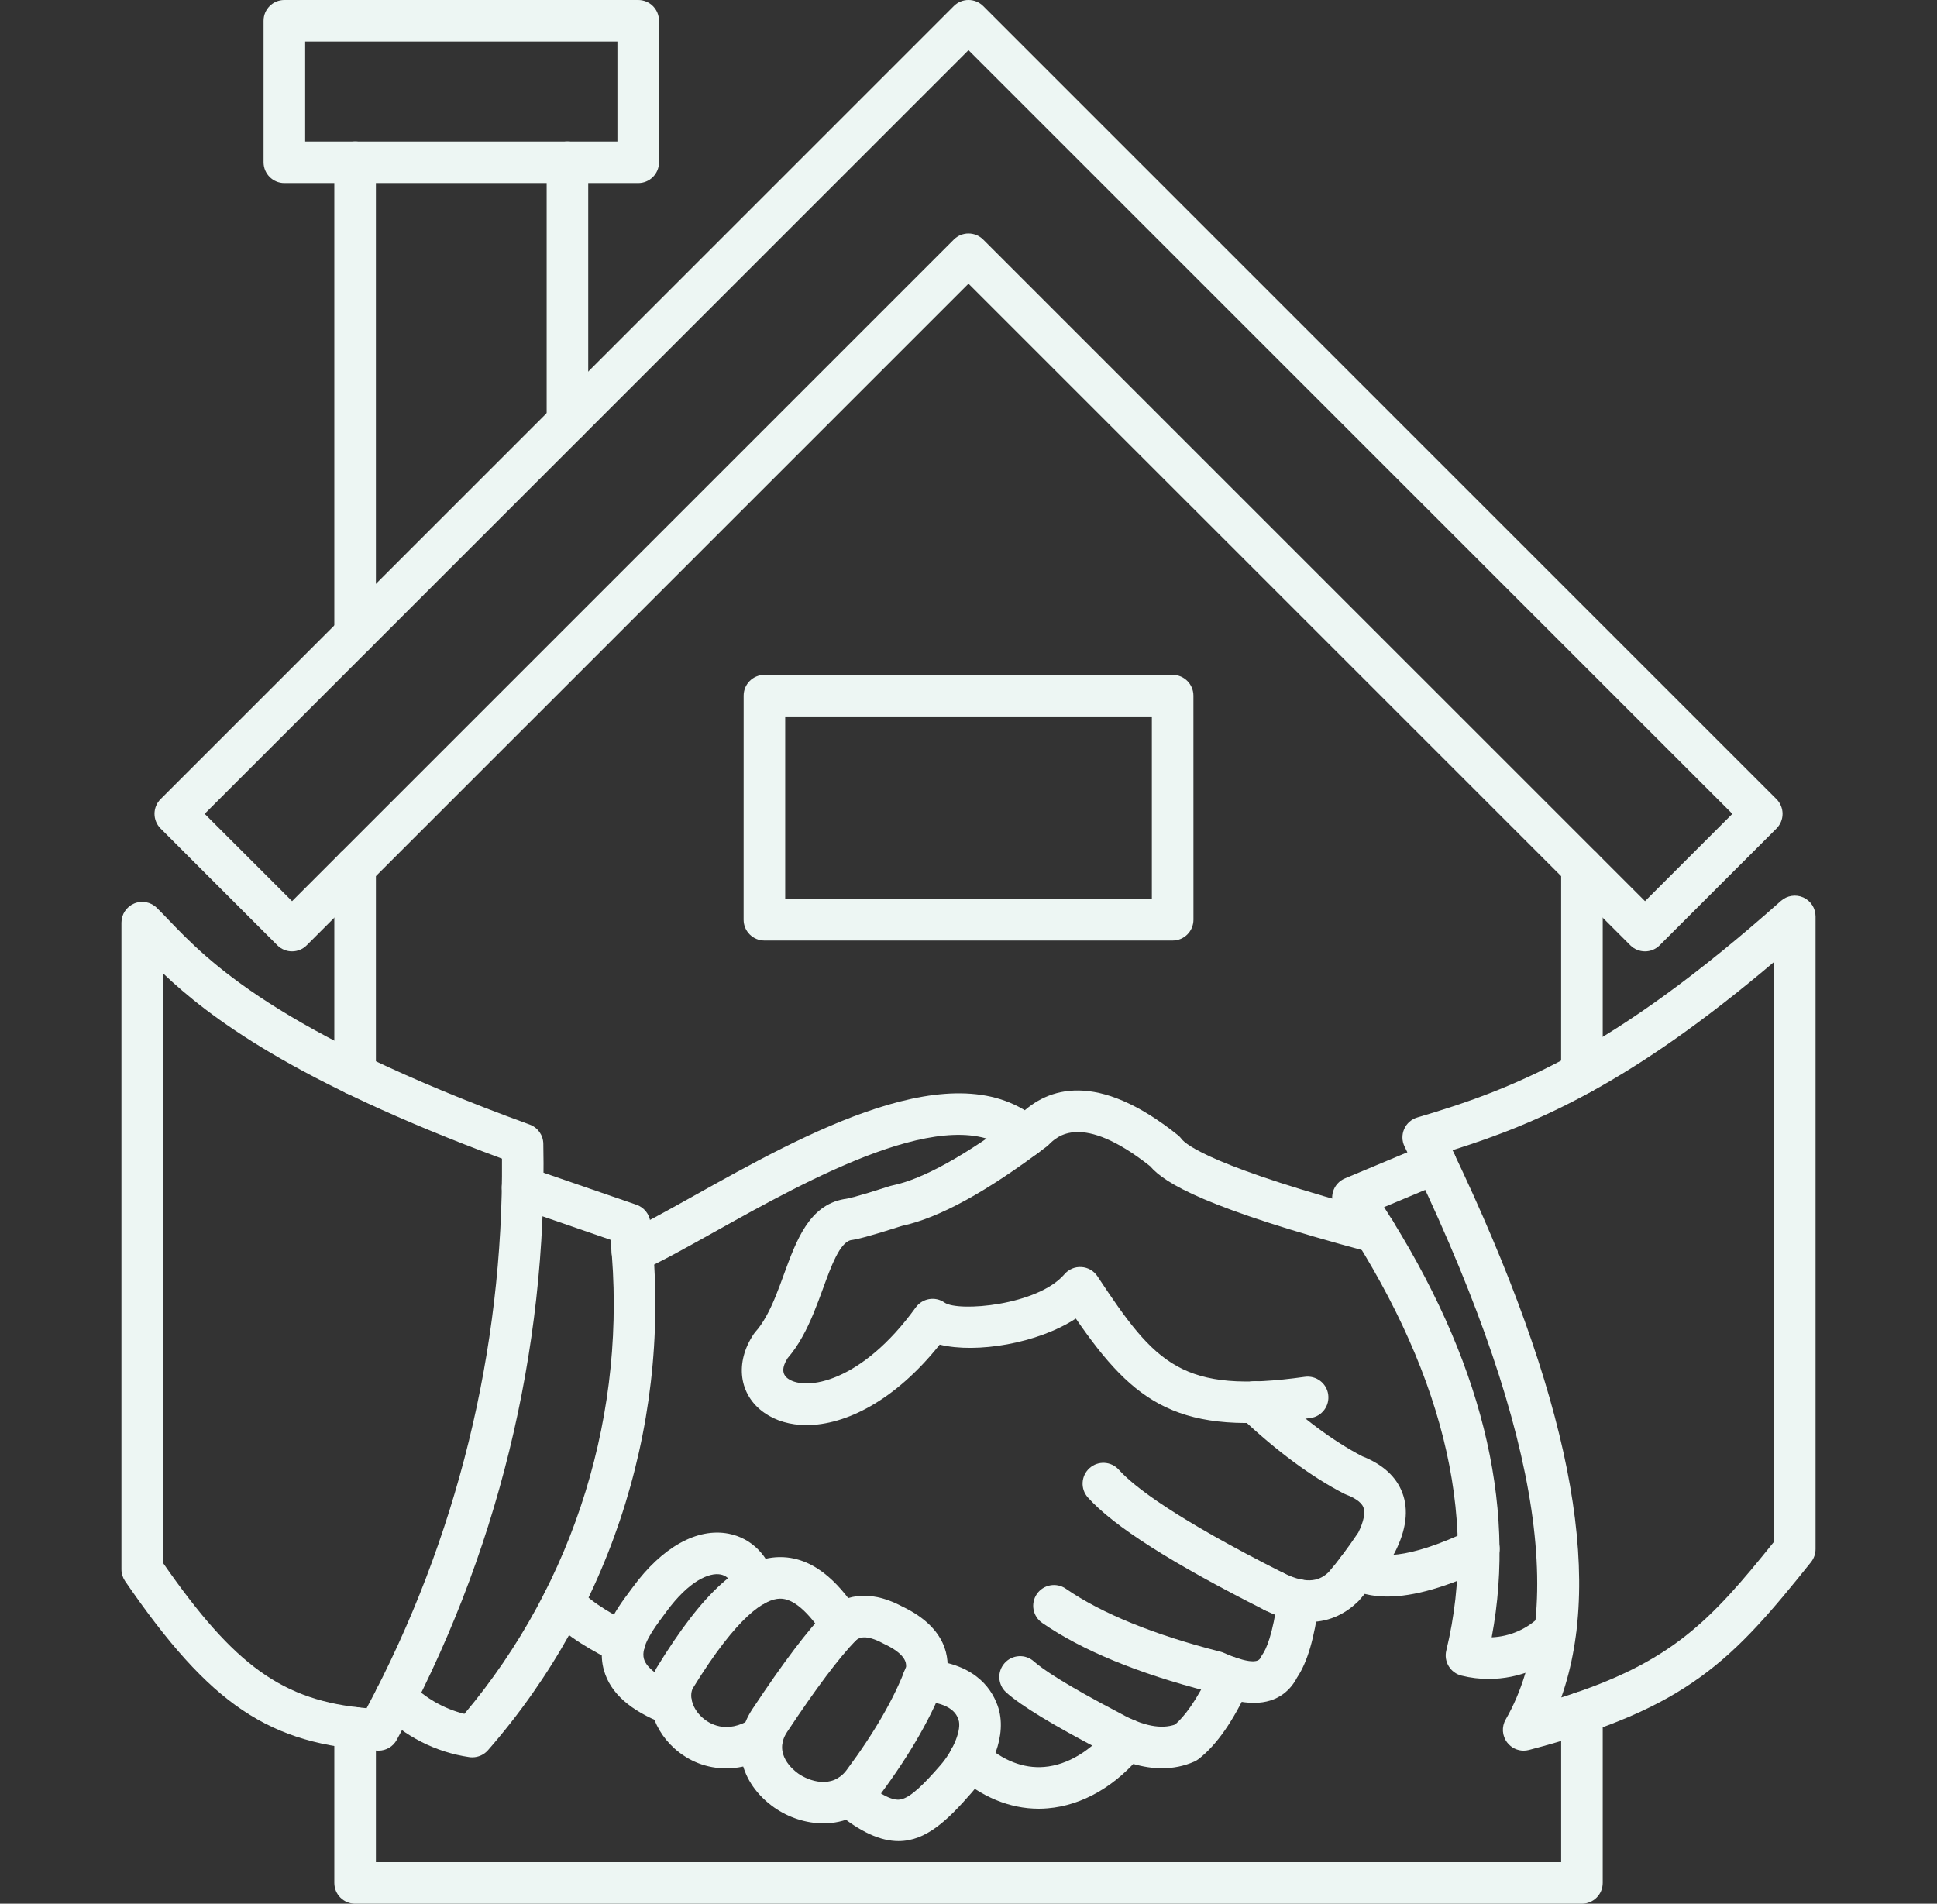
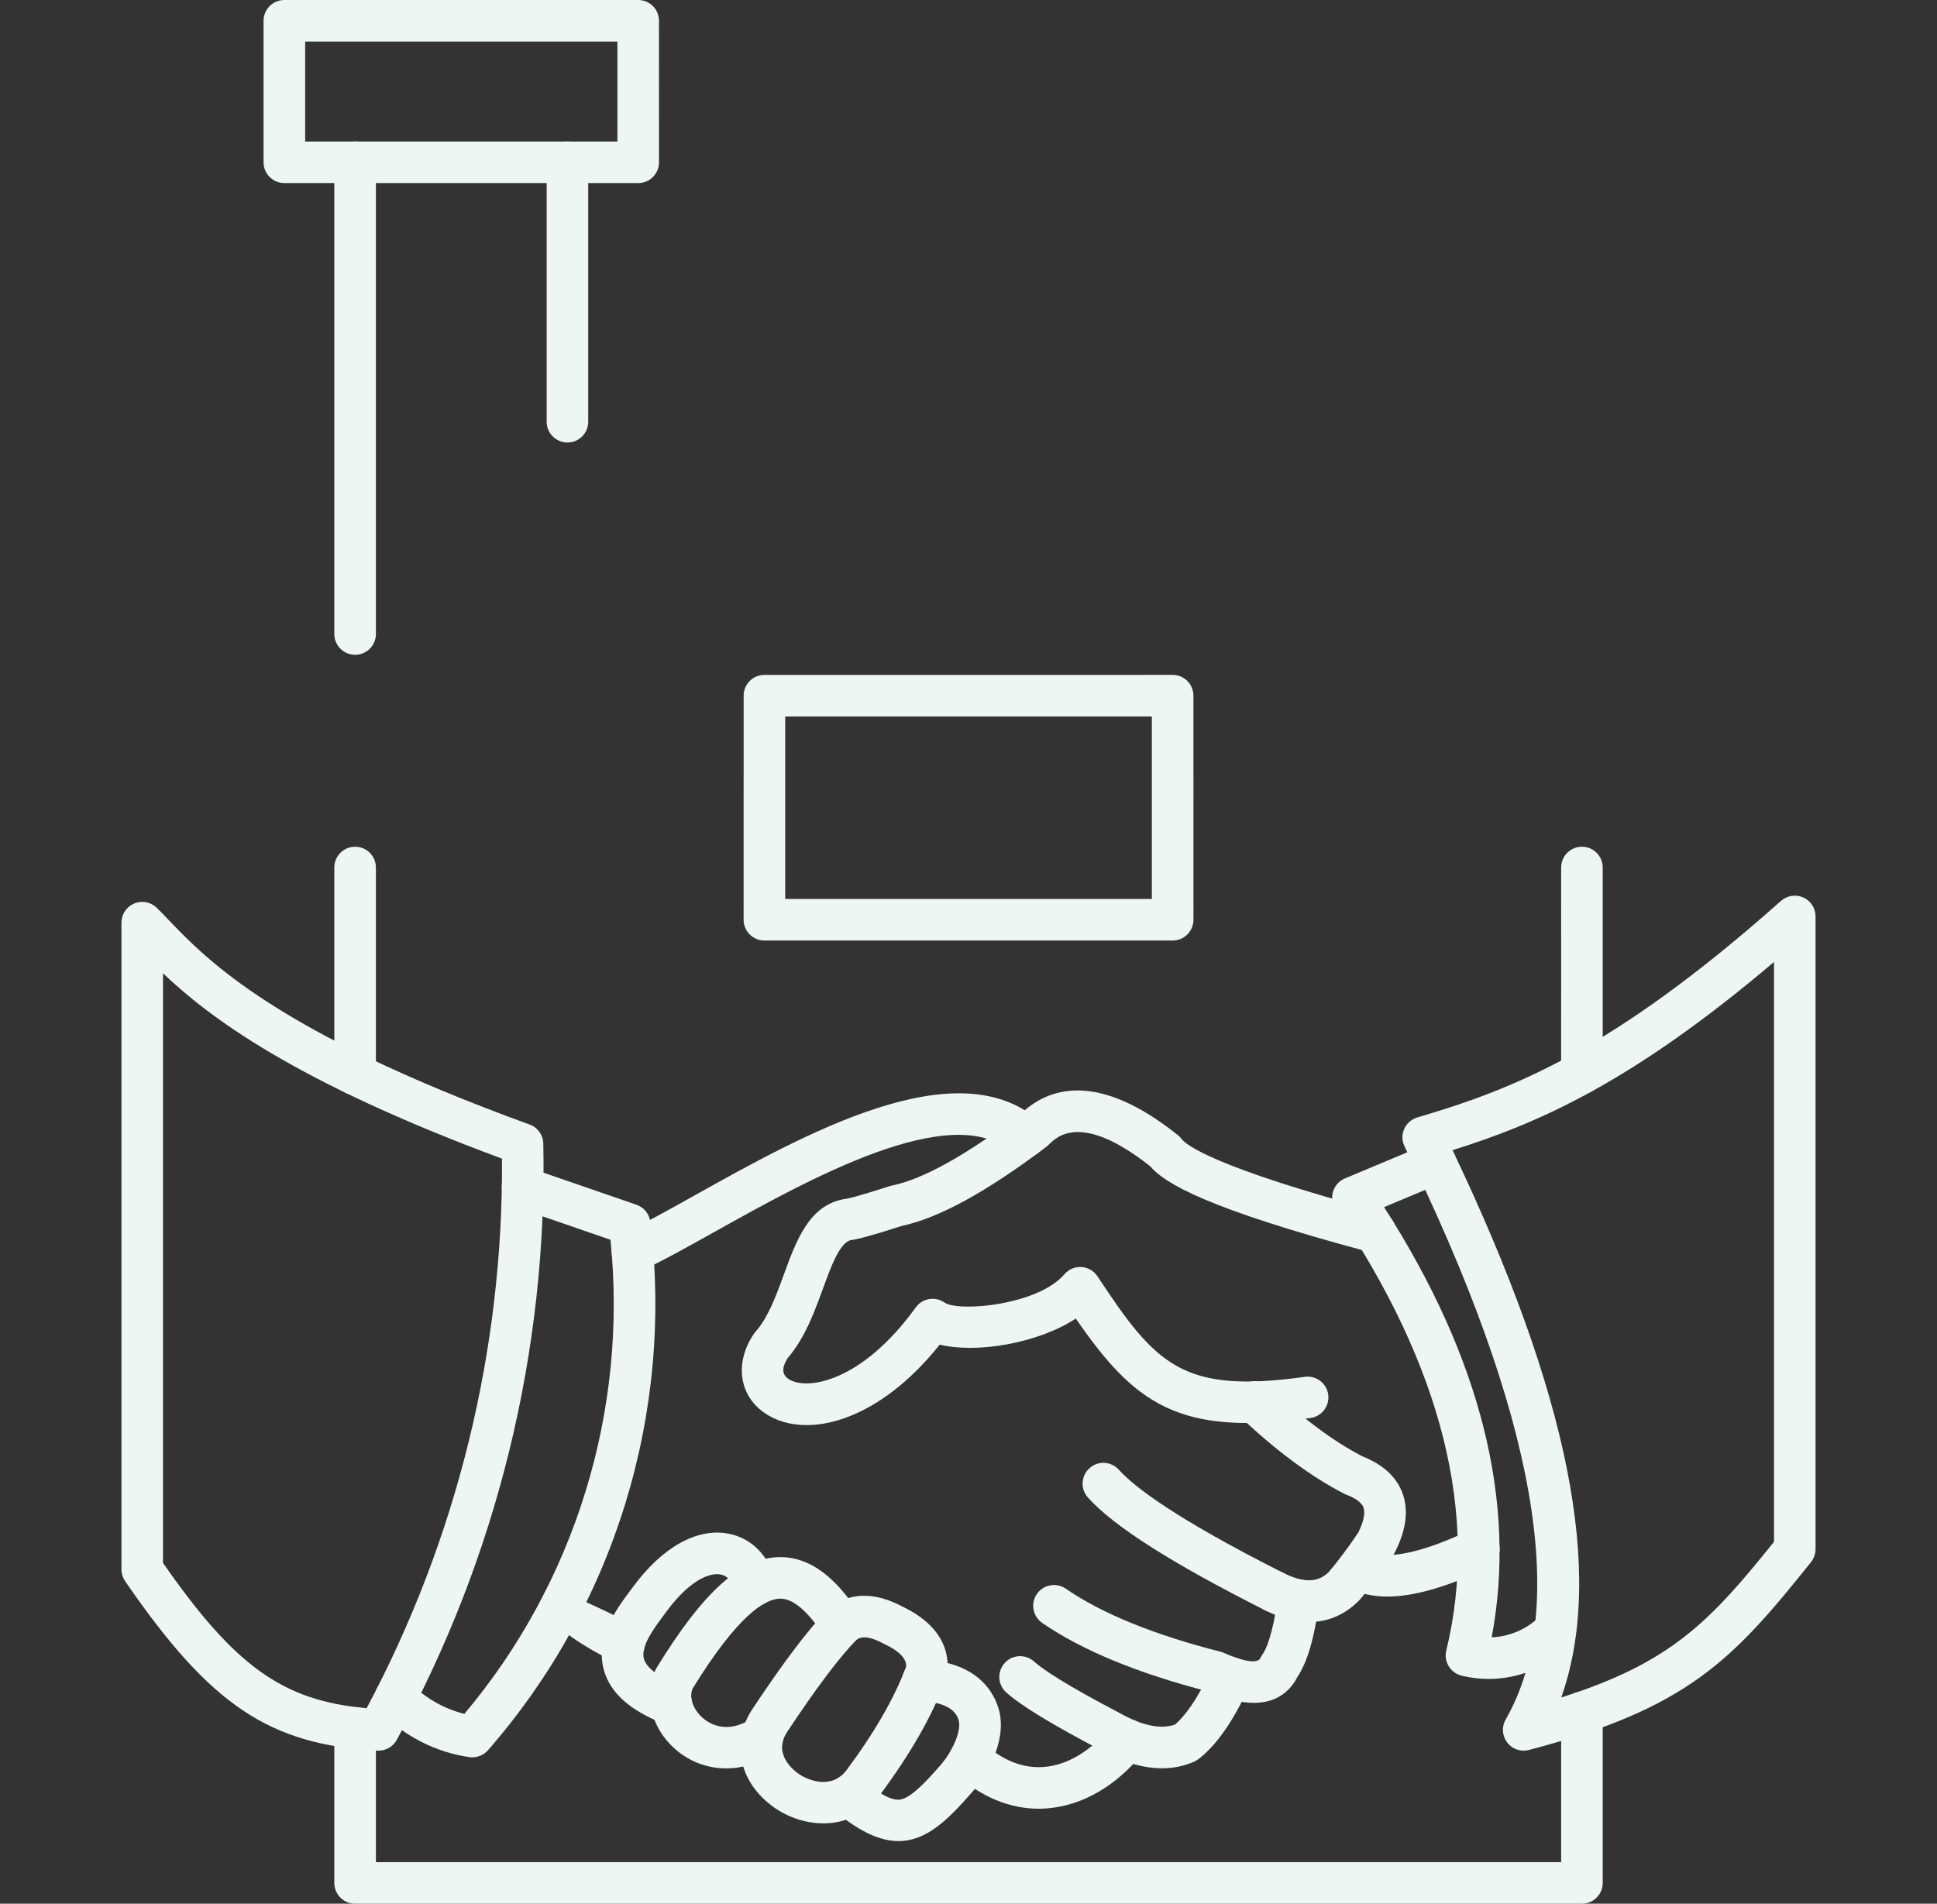
<svg xmlns="http://www.w3.org/2000/svg" width="59" height="58" viewBox="0 0 59 58" fill="none">
  <rect x="0" y="0" width="59" height="58" fill="#333333" stroke="none" />
  <g clip-path="url(#clip0_12_1022)">
    <path fill-rule="evenodd" clip-rule="evenodd" d="M10.817 33.367C10.467 33.367 10.183 33.083 10.183 32.733L10.183 26.431C10.183 26.081 10.467 25.797 10.817 25.797C11.166 25.797 11.45 26.081 11.45 26.431L11.45 32.733C11.45 33.083 11.166 33.367 10.817 33.367Z" fill="#EDF6F3" />
    <path fill-rule="evenodd" clip-rule="evenodd" d="M48.185 58H10.817C10.467 58 10.183 57.717 10.183 57.367L10.183 52.644C10.183 52.295 10.467 52.011 10.817 52.011C11.166 52.011 11.45 52.295 11.45 52.644L11.45 56.734H47.552V52.175C47.552 51.825 47.834 51.542 48.185 51.542C48.534 51.542 48.818 51.826 48.818 52.175L48.818 57.367C48.818 57.535 48.751 57.696 48.632 57.814C48.514 57.933 48.352 58 48.185 58Z" fill="#EDF6F3" />
    <path fill-rule="evenodd" clip-rule="evenodd" d="M48.185 33.325C47.834 33.325 47.551 33.041 47.551 32.692L47.552 26.43C47.552 26.081 47.834 25.797 48.185 25.797C48.534 25.797 48.818 26.081 48.818 26.431L48.818 32.692C48.818 33.041 48.534 33.325 48.185 33.325Z" fill="#EDF6F3" />
-     <path fill-rule="evenodd" clip-rule="evenodd" d="M29.5 7.114C29.662 7.114 29.824 7.176 29.948 7.299L50.106 27.456L52.767 24.795L29.5 1.529L6.234 24.795L8.896 27.456L29.053 7.299C29.177 7.176 29.339 7.114 29.5 7.114ZM50.106 28.985C49.944 28.985 49.781 28.923 49.658 28.799L29.5 8.643L9.343 28.799C9.097 29.047 8.695 29.047 8.447 28.799L4.892 25.243C4.645 24.995 4.644 24.594 4.891 24.347L29.053 0.185C29.3 -0.062 29.7 -0.062 29.948 0.185L54.111 24.347C54.229 24.466 54.296 24.627 54.296 24.795C54.296 24.963 54.229 25.124 54.11 25.243L50.553 28.799C50.43 28.923 50.268 28.985 50.106 28.985Z" fill="#EDF6F3" />
    <path fill-rule="evenodd" clip-rule="evenodd" d="M17.284 13.482C16.935 13.482 16.651 13.199 16.651 12.849L16.651 4.945C16.651 4.595 16.934 4.312 17.284 4.312C17.634 4.311 17.917 4.595 17.917 4.945V12.849C17.917 13.199 17.634 13.482 17.284 13.482ZM10.817 19.95C10.467 19.95 10.183 19.666 10.183 19.317L10.183 4.945C10.183 4.595 10.467 4.312 10.817 4.312C11.166 4.311 11.45 4.595 11.45 4.945L11.45 19.317C11.45 19.666 11.166 19.95 10.817 19.95Z" fill="#EDF6F3" />
    <path fill-rule="evenodd" clip-rule="evenodd" d="M9.295 4.312H18.806V1.266H9.295V4.312ZM19.44 5.578H8.661C8.312 5.578 8.028 5.294 8.028 4.945L8.028 0.633C8.028 0.284 8.311 0 8.661 0L19.44 0C19.791 0 20.072 0.284 20.072 0.633L20.073 4.945C20.073 5.294 19.79 5.578 19.44 5.578Z" fill="#EDF6F3" />
    <path fill-rule="evenodd" clip-rule="evenodd" d="M23.917 27.388H35.085V21.828H23.917V27.388ZM35.718 28.655H23.283C22.934 28.655 22.65 28.371 22.65 28.021L22.651 21.195C22.651 20.845 22.933 20.562 23.283 20.562L35.718 20.561C36.068 20.561 36.351 20.845 36.351 21.195L36.352 28.021C36.352 28.371 36.068 28.655 35.718 28.655Z" fill="#EDF6F3" />
    <path fill-rule="evenodd" clip-rule="evenodd" d="M4.965 47.617C7.147 50.758 8.612 51.82 11.167 52.043C13.913 46.9 15.333 41.13 15.29 35.3C8.948 32.952 6.349 30.971 4.965 29.653L4.965 47.617ZM11.53 53.337C11.52 53.337 11.508 53.336 11.497 53.336C8.204 53.16 6.407 51.954 3.811 48.173C3.739 48.067 3.699 47.942 3.699 47.814L3.699 28.11C3.699 27.856 3.852 27.626 4.087 27.527C4.322 27.428 4.593 27.48 4.775 27.658C4.894 27.774 5.019 27.904 5.156 28.048C6.3 29.24 8.426 31.46 16.132 34.261C16.378 34.35 16.544 34.581 16.549 34.843C16.676 41.175 15.133 47.456 12.085 53.007C11.975 53.212 11.761 53.337 11.53 53.337Z" fill="#EDF6F3" />
    <path fill-rule="evenodd" clip-rule="evenodd" d="M14.386 53.54C14.357 53.54 14.327 53.539 14.296 53.534C13.275 53.387 12.318 52.899 11.597 52.161C11.353 51.911 11.359 51.51 11.609 51.266C11.859 51.022 12.26 51.027 12.504 51.277C12.953 51.736 13.524 52.062 14.145 52.216C17.518 48.206 19.127 42.983 18.595 37.772L15.712 36.777C15.381 36.663 15.205 36.302 15.32 35.972C15.434 35.641 15.793 35.466 16.124 35.58L19.387 36.705C19.615 36.784 19.778 36.986 19.809 37.226C20.521 43.043 18.719 48.911 14.863 53.324C14.742 53.462 14.568 53.54 14.386 53.54Z" fill="#EDF6F3" />
    <path fill-rule="evenodd" clip-rule="evenodd" d="M44.243 35.042C47.792 42.475 48.882 47.957 47.556 51.716C50.912 50.653 52.098 49.385 54.035 46.974L54.035 29.309C49.694 32.989 46.86 34.22 44.243 35.042ZM46.41 53.337C46.217 53.337 46.029 53.248 45.908 53.088C45.753 52.885 45.734 52.61 45.862 52.388C47.82 48.979 46.784 43.105 42.782 34.93C42.7 34.763 42.696 34.568 42.771 34.397C42.846 34.226 42.993 34.098 43.171 34.045C46.057 33.192 49.076 32.045 54.247 27.448C54.435 27.282 54.701 27.241 54.928 27.343C55.155 27.445 55.301 27.672 55.301 27.921L55.301 47.196C55.301 47.34 55.252 47.48 55.163 47.592C52.787 50.559 51.43 52.042 46.571 53.316C46.517 53.329 46.463 53.337 46.41 53.337Z" fill="#EDF6F3" />
    <path fill-rule="evenodd" clip-rule="evenodd" d="M45.344 51.152C45.068 51.152 44.791 51.119 44.518 51.051C44.179 50.968 43.971 50.626 44.053 50.287C45.059 46.157 43.924 41.633 40.684 36.842C40.578 36.685 40.549 36.488 40.603 36.306C40.657 36.124 40.79 35.976 40.964 35.903L43.483 34.849C43.807 34.715 44.177 34.867 44.312 35.189C44.447 35.512 44.295 35.883 43.971 36.018L42.158 36.777C45.11 41.378 46.21 45.78 45.436 49.884C45.99 49.861 46.525 49.63 46.922 49.226C47.167 48.976 47.567 48.972 47.817 49.216C48.068 49.461 48.071 49.862 47.826 50.112C47.168 50.784 46.265 51.152 45.344 51.152Z" fill="#EDF6F3" />
    <path fill-rule="evenodd" clip-rule="evenodd" d="M19.265 38.772C19.023 38.772 18.792 38.633 18.686 38.397C18.544 38.078 18.688 37.703 19.007 37.561C19.552 37.317 20.285 36.907 21.134 36.433C24.515 34.544 29.145 31.956 31.651 34.148C31.914 34.378 31.942 34.778 31.711 35.041C31.481 35.304 31.08 35.331 30.818 35.101C28.985 33.497 24.631 35.929 21.752 37.538C20.876 38.028 20.12 38.45 19.523 38.717C19.44 38.754 19.351 38.772 19.265 38.772Z" fill="#EDF6F3" />
-     <path fill-rule="evenodd" clip-rule="evenodd" d="M19.008 50.708C18.911 50.708 18.811 50.685 18.719 50.638C18.137 50.339 17.26 49.888 16.68 49.229C16.449 48.967 16.474 48.567 16.737 48.336C17 48.105 17.399 48.13 17.63 48.392C18.052 48.871 18.801 49.257 19.297 49.511C19.608 49.671 19.731 50.053 19.571 50.364C19.459 50.582 19.238 50.708 19.008 50.708Z" fill="#EDF6F3" />
+     <path fill-rule="evenodd" clip-rule="evenodd" d="M19.008 50.708C18.911 50.708 18.811 50.685 18.719 50.638C18.137 50.339 17.26 49.888 16.68 49.229C16.449 48.967 16.474 48.567 16.737 48.336C18.052 48.871 18.801 49.257 19.297 49.511C19.608 49.671 19.731 50.053 19.571 50.364C19.459 50.582 19.238 50.708 19.008 50.708Z" fill="#EDF6F3" />
    <path fill-rule="evenodd" clip-rule="evenodd" d="M24.568 43.418C24.071 43.418 23.631 43.288 23.282 43.044C22.505 42.502 22.373 41.513 22.961 40.64C22.977 40.617 22.994 40.594 23.013 40.573C23.127 40.447 23.23 40.296 23.333 40.112C23.549 39.729 23.716 39.27 23.877 38.827C24.256 37.792 24.644 36.722 25.709 36.533C25.725 36.53 25.742 36.528 25.759 36.526C25.794 36.522 26.028 36.484 27.116 36.133C27.139 36.126 27.161 36.121 27.184 36.116C28.113 35.925 29.422 35.197 31.078 33.951C31.91 33.139 33.412 32.611 35.878 34.584C35.92 34.618 35.957 34.656 35.989 34.699C36.123 34.877 36.957 35.565 42.052 36.926C42.39 37.016 42.592 37.363 42.501 37.701C42.411 38.039 42.064 38.24 41.727 38.15C36.721 36.813 35.475 36.048 35.033 35.531C32.938 33.876 32.189 34.629 31.942 34.878C31.92 34.899 31.898 34.919 31.874 34.937C30.045 36.317 28.604 37.106 27.473 37.349C26.436 37.682 26.09 37.761 25.916 37.783C25.578 37.861 25.318 38.572 25.067 39.261C24.887 39.752 24.702 40.259 24.437 40.732C24.299 40.98 24.152 41.191 23.991 41.378C23.811 41.661 23.815 41.872 24.006 42.006C24.544 42.381 26.236 42.129 27.893 39.833C28.097 39.552 28.487 39.486 28.77 39.685C29.19 39.978 31.607 39.772 32.422 38.822C32.551 38.671 32.742 38.59 32.941 38.603C33.14 38.615 33.32 38.72 33.429 38.886C35.202 41.571 36.004 42.473 39.741 41.948C40.088 41.899 40.409 42.14 40.456 42.486C40.505 42.833 40.264 43.153 39.918 43.202C35.914 43.764 34.561 42.776 32.769 40.172C31.608 40.932 29.739 41.241 28.623 40.966C27.261 42.676 25.753 43.418 24.568 43.418Z" fill="#EDF6F3" />
    <path fill-rule="evenodd" clip-rule="evenodd" d="M42.257 48.642C41.789 48.642 41.386 48.545 41.046 48.352C40.743 48.179 40.636 47.792 40.81 47.489C40.983 47.184 41.369 47.078 41.672 47.251C41.975 47.423 42.779 47.569 44.774 46.618C45.089 46.468 45.466 46.602 45.618 46.918C45.768 47.233 45.633 47.611 45.318 47.762C44.084 48.349 43.071 48.642 42.257 48.642Z" fill="#EDF6F3" />
    <path fill-rule="evenodd" clip-rule="evenodd" d="M39.879 49.417C39.491 49.417 39.041 49.315 38.525 49.056C38.212 48.898 38.087 48.518 38.244 48.205C38.401 47.893 38.782 47.767 39.095 47.924C39.866 48.312 40.233 48.121 40.467 47.901C40.74 47.585 41.045 47.178 41.373 46.691C41.536 46.361 41.592 46.09 41.529 45.925C41.459 45.742 41.207 45.614 41.008 45.538C40.985 45.529 40.963 45.52 40.942 45.509C39.942 44.993 38.88 44.208 37.786 43.175C37.532 42.934 37.52 42.534 37.76 42.28C38.002 42.025 38.401 42.014 38.656 42.254C39.652 43.195 40.606 43.906 41.493 44.368C42.113 44.612 42.523 44.982 42.711 45.471C42.913 45.995 42.837 46.611 42.484 47.3C42.473 47.322 42.46 47.343 42.447 47.364C42.074 47.921 41.722 48.388 41.403 48.754C41.393 48.766 41.381 48.778 41.369 48.79C41.038 49.113 40.55 49.417 39.879 49.417Z" fill="#EDF6F3" />
    <path fill-rule="evenodd" clip-rule="evenodd" d="M38.809 49.123C38.714 49.123 38.616 49.102 38.525 49.056C35.686 47.624 33.923 46.501 33.137 45.624C32.903 45.363 32.926 44.963 33.187 44.729C33.447 44.496 33.846 44.518 34.08 44.779C34.541 45.292 35.784 46.255 39.095 47.925C39.408 48.082 39.533 48.463 39.375 48.775C39.264 48.996 39.041 49.123 38.809 49.123Z" fill="#EDF6F3" />
    <path fill-rule="evenodd" clip-rule="evenodd" d="M38.191 51.881C37.827 51.881 37.376 51.785 36.816 51.538C34.66 50.984 32.955 50.28 31.744 49.444C31.456 49.245 31.385 48.851 31.583 48.563C31.782 48.276 32.176 48.204 32.464 48.402C33.561 49.16 35.147 49.806 37.181 50.324C37.218 50.333 37.252 50.345 37.286 50.361C37.448 50.434 38.261 50.785 38.391 50.513C38.407 50.48 38.426 50.447 38.447 50.417C38.56 50.26 38.769 49.824 38.921 48.668C38.966 48.322 39.281 48.077 39.63 48.123C39.978 48.168 40.221 48.486 40.177 48.833C40.034 49.917 39.822 50.642 39.509 51.107C39.328 51.457 38.952 51.881 38.191 51.881Z" fill="#EDF6F3" />
    <path fill-rule="evenodd" clip-rule="evenodd" d="M35.394 53.874C34.827 53.874 34.211 53.694 33.552 53.332C32.054 52.548 31.104 51.97 30.649 51.563C30.389 51.329 30.367 50.929 30.6 50.669C30.832 50.408 31.233 50.386 31.493 50.619C31.749 50.847 32.416 51.309 34.145 52.212C34.149 52.214 34.152 52.217 34.156 52.219C34.817 52.583 35.368 52.691 35.793 52.541C36.057 52.312 36.446 51.837 36.9 50.852C37.047 50.534 37.422 50.395 37.74 50.542C38.058 50.688 38.197 51.064 38.05 51.382C37.564 52.439 37.06 53.162 36.51 53.591C36.467 53.623 36.422 53.651 36.374 53.672C36.067 53.807 35.738 53.874 35.394 53.874Z" fill="#EDF6F3" />
    <path fill-rule="evenodd" clip-rule="evenodd" d="M31.641 55.106C30.755 55.106 29.888 54.748 29.119 54.061C28.859 53.828 28.836 53.427 29.07 53.167C29.302 52.906 29.703 52.883 29.963 53.117C30.553 53.644 31.172 53.885 31.807 53.833C32.523 53.774 33.242 53.338 33.83 52.606C34.051 52.334 34.449 52.29 34.721 52.509C34.994 52.729 35.038 53.127 34.818 53.4C34.009 54.406 32.977 55.007 31.911 55.094C31.822 55.102 31.73 55.106 31.641 55.106Z" fill="#EDF6F3" />
    <path fill-rule="evenodd" clip-rule="evenodd" d="M22.119 53.877C21.542 53.877 20.988 53.671 20.538 53.265C19.818 52.612 19.587 51.621 19.977 50.855C19.984 50.84 19.993 50.825 20.001 50.811C21.418 48.497 22.57 47.458 23.738 47.44C23.749 47.44 23.758 47.44 23.768 47.44C24.911 47.44 25.686 48.422 26.171 49.163C26.362 49.456 26.28 49.848 25.987 50.04C25.694 50.231 25.303 50.149 25.111 49.856C24.609 49.087 24.155 48.698 23.757 48.706C23.307 48.713 22.48 49.195 21.097 51.446C20.983 51.7 21.103 52.066 21.389 52.326C21.583 52.502 22.118 52.858 22.887 52.367C23.183 52.178 23.575 52.265 23.762 52.559C23.951 52.854 23.865 53.246 23.569 53.434C23.106 53.73 22.605 53.877 22.119 53.877Z" fill="#EDF6F3" />
    <path fill-rule="evenodd" clip-rule="evenodd" d="M26.074 49.973C25.555 50.507 24.85 51.447 23.976 52.766C23.531 53.435 24.179 53.94 24.313 54.034C24.63 54.258 25.346 54.522 25.788 53.927C26.632 52.793 27.242 51.736 27.599 50.782C27.61 50.646 27.567 50.384 26.926 50.083C26.916 50.078 26.907 50.073 26.897 50.068C26.362 49.781 26.163 49.899 26.074 49.973ZM25.08 55.552C24.546 55.552 24.011 55.37 23.584 55.071C22.517 54.319 22.244 53.084 22.92 52.066C23.863 50.645 24.604 49.663 25.188 49.067C25.201 49.054 25.213 49.042 25.226 49.031C25.647 48.667 26.378 48.359 27.48 48.944C28.861 49.6 28.925 50.54 28.84 51.043C28.834 51.081 28.825 51.118 28.811 51.155C28.415 52.24 27.739 53.427 26.804 54.683C26.347 55.296 25.713 55.552 25.08 55.552Z" fill="#EDF6F3" />
    <path fill-rule="evenodd" clip-rule="evenodd" d="M27.368 56.092C26.831 56.092 26.214 55.831 25.453 55.196C25.184 54.971 25.148 54.573 25.373 54.304C25.597 54.036 25.995 54.001 26.264 54.223C26.992 54.831 27.287 54.855 27.446 54.821C27.747 54.754 28.143 54.358 28.643 53.783C29.047 53.32 29.299 52.682 29.195 52.392C29.145 52.252 29.012 51.883 28.079 51.826C27.73 51.804 27.465 51.504 27.486 51.155C27.507 50.806 27.808 50.54 28.156 50.562C29.614 50.65 30.174 51.372 30.386 51.962C30.716 52.875 30.167 53.962 29.598 54.615C28.868 55.451 28.212 56.093 27.368 56.092Z" fill="#EDF6F3" />
    <path fill-rule="evenodd" clip-rule="evenodd" d="M20.449 52.559C20.372 52.559 20.294 52.545 20.219 52.516C19.192 52.115 18.595 51.584 18.397 50.893C18.116 49.91 18.784 49.014 19.183 48.48C19.215 48.437 19.247 48.396 19.274 48.357C20.172 47.133 21.236 46.54 22.196 46.727C22.889 46.863 23.414 47.391 23.602 48.14C23.687 48.479 23.481 48.823 23.142 48.908C22.803 48.993 22.459 48.787 22.373 48.448C22.335 48.293 22.228 48.024 21.952 47.97C21.603 47.902 20.985 48.164 20.295 49.105C20.265 49.147 20.232 49.191 20.198 49.237C19.922 49.607 19.505 50.164 19.615 50.544C19.693 50.818 20.071 51.099 20.678 51.336C21.004 51.463 21.166 51.83 21.038 52.156C20.941 52.406 20.702 52.559 20.449 52.559Z" fill="#EDF6F3" />
  </g>
  <defs>
    <clipPath id="clip0_12_1022">
      <rect width="58" height="58" fill="white" transform="translate(0.5)" />
    </clipPath>
  </defs>
</svg>